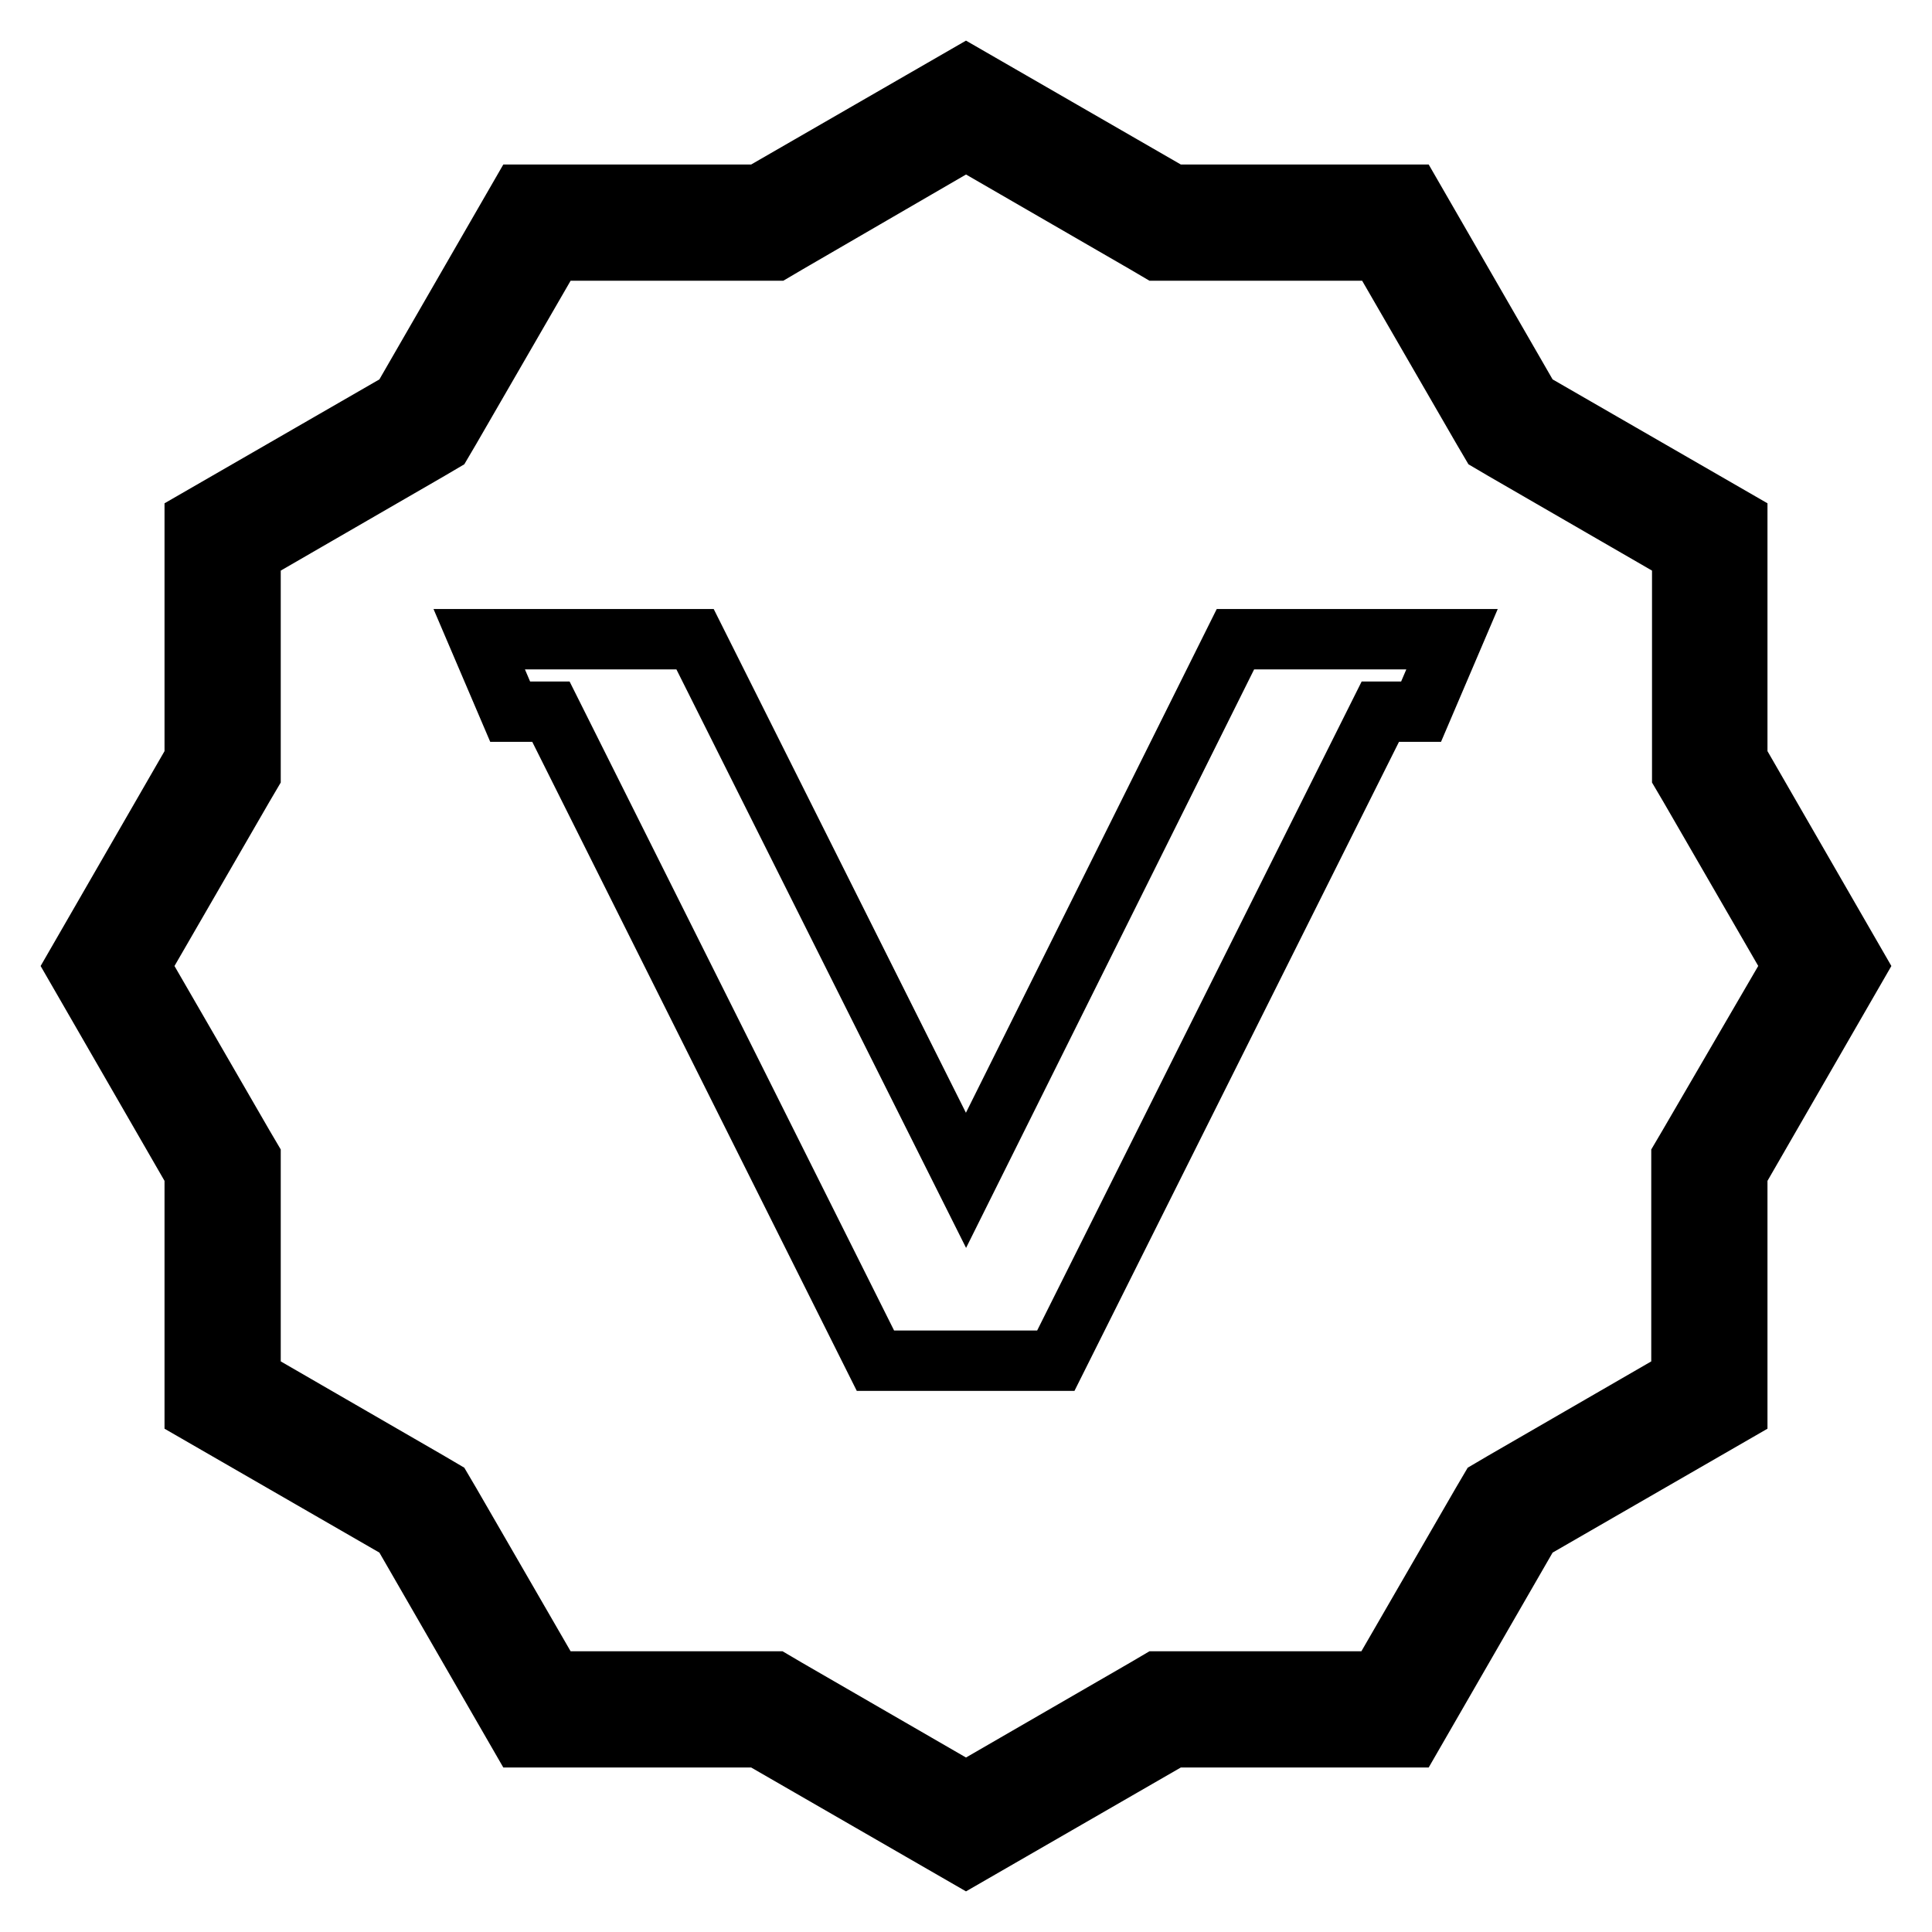
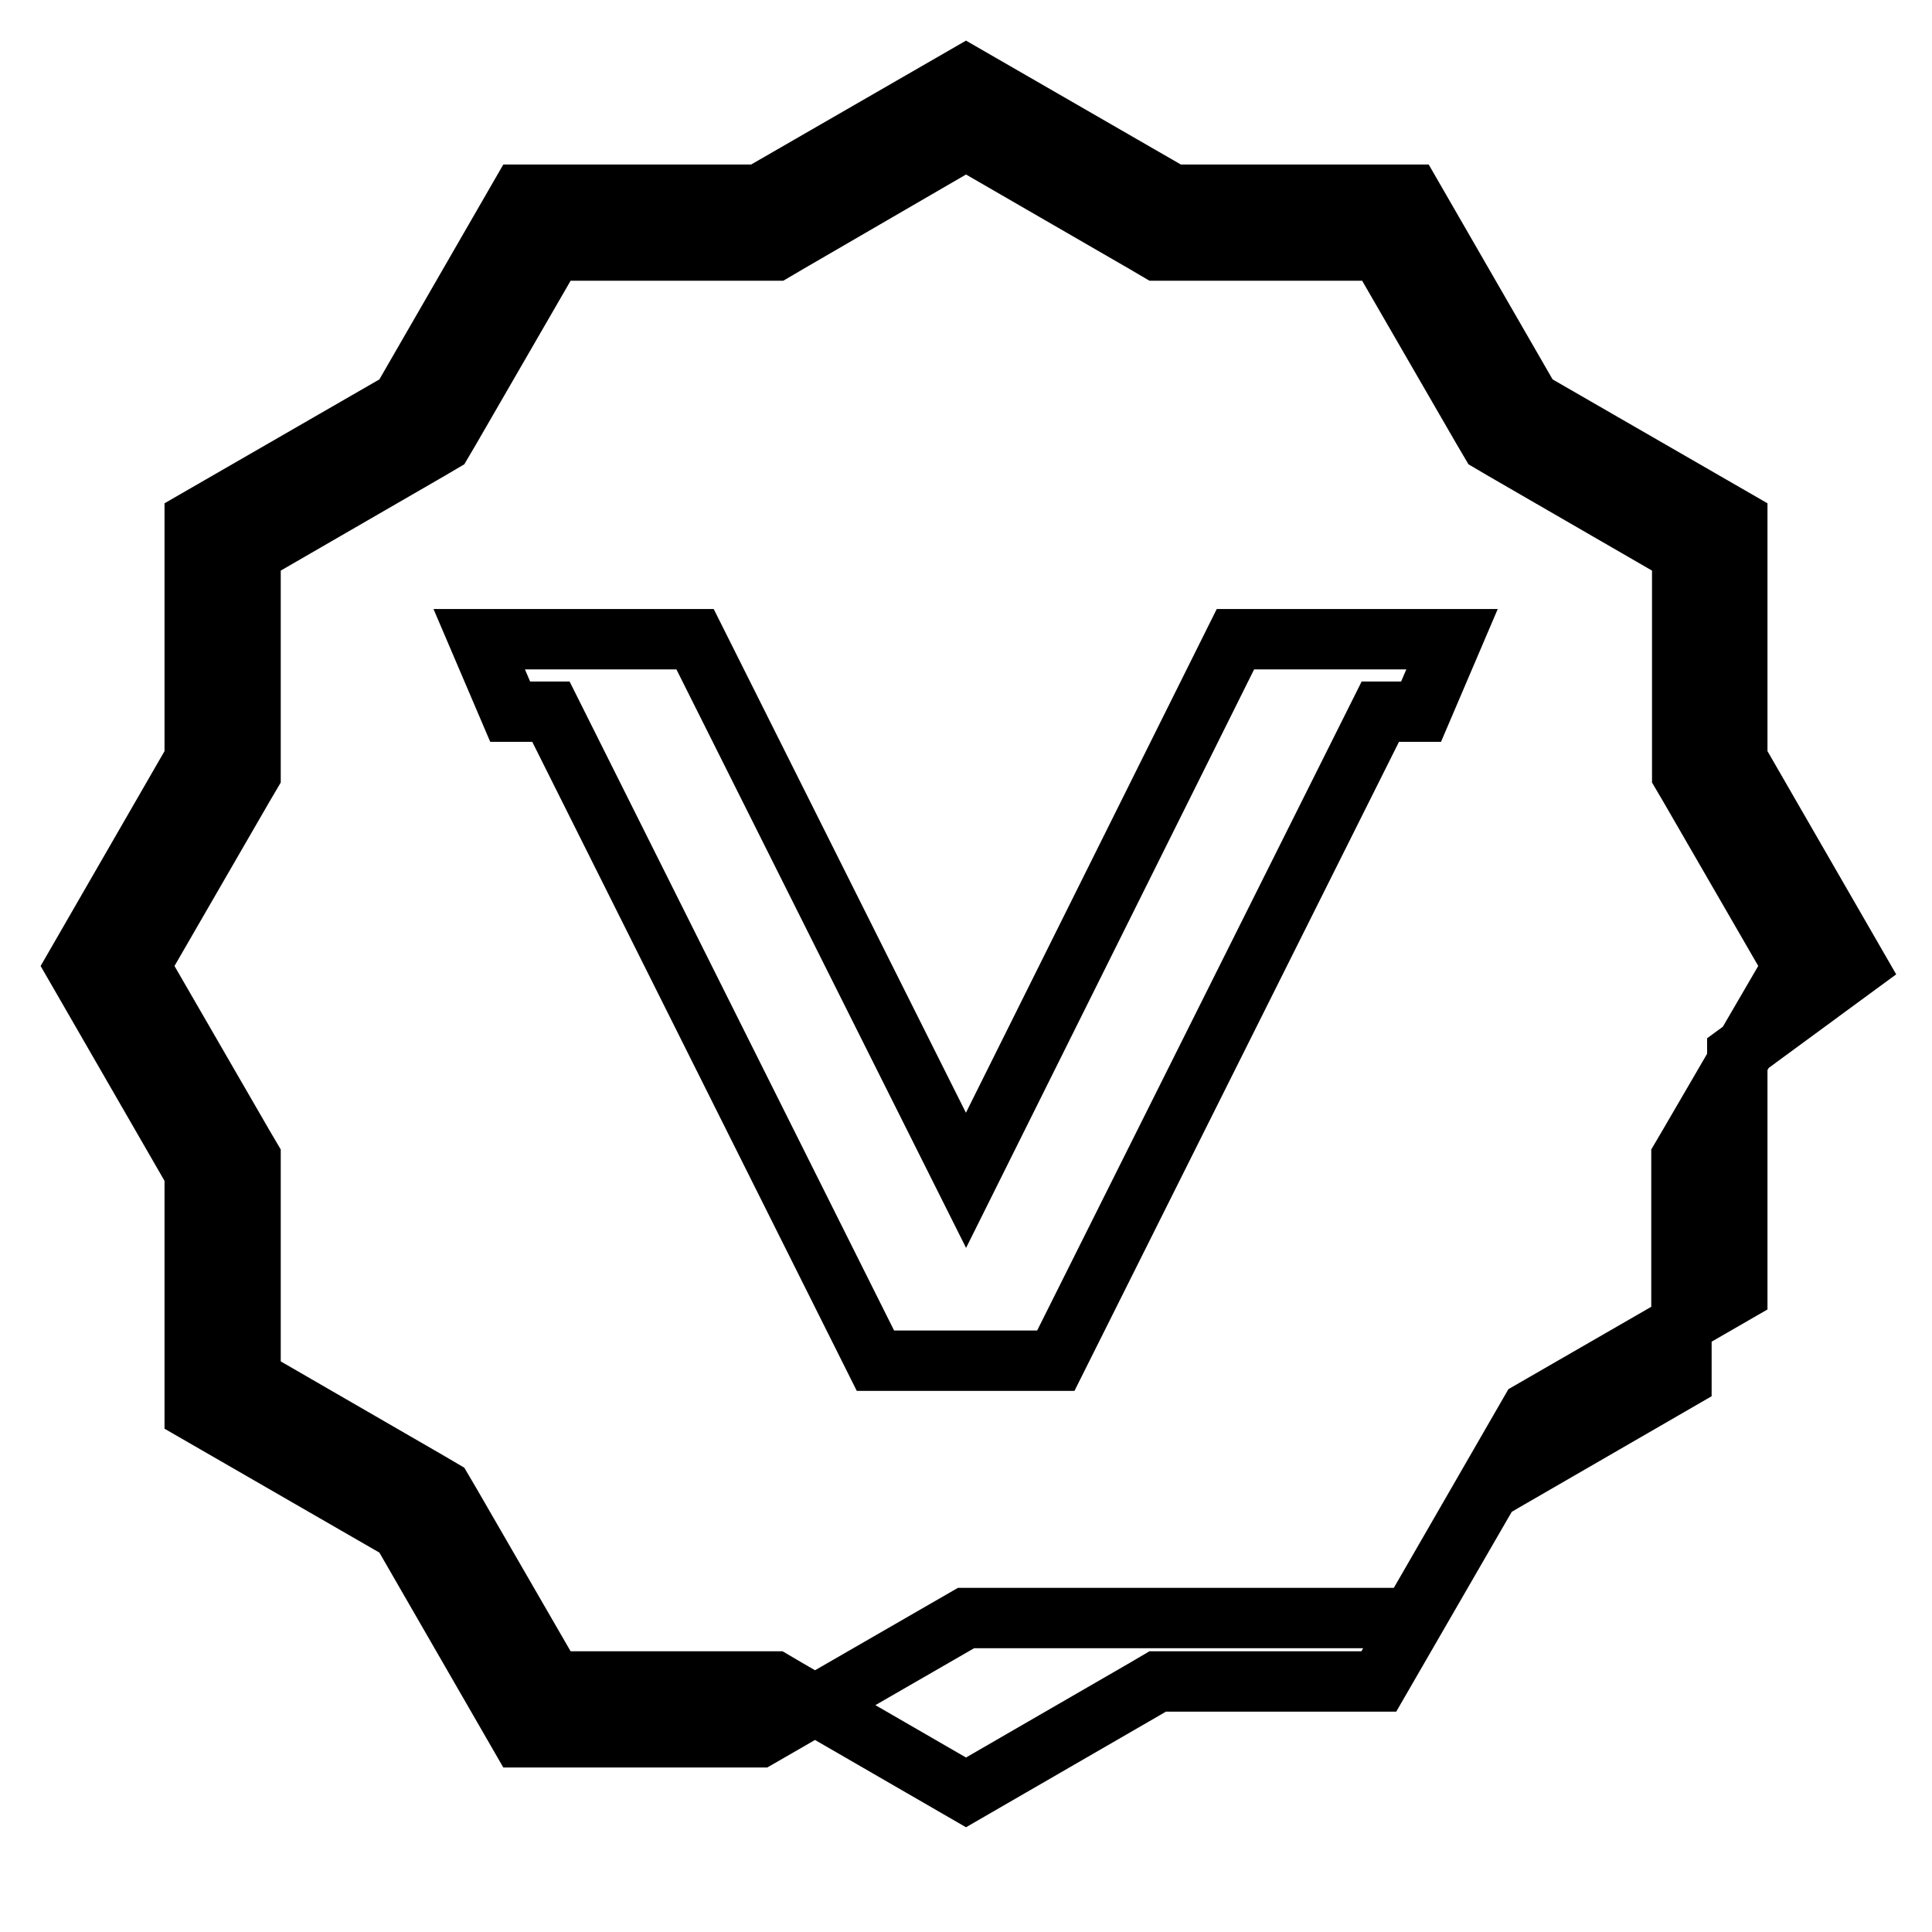
<svg xmlns="http://www.w3.org/2000/svg" version="1.1" x="0px" y="0px" viewBox="0 0 256 256" enable-background="new 0 0 256 256" xml:space="preserve">
  <g>
    <g>
-       <path stroke-width="8" fill-opacity="0" stroke="#000000" d="M230.2,100.6V69l-27.4-15.8L187,25.8h-31.6L128,10l-27.4,15.8H69L53.2,53.2L25.8,69v31.6L10,128l15.8,27.4V187l27.4,15.8L69,230.2h31.6L128,246l27.4-15.8H187l15.8-27.4l27.4-15.8v-31.6L246,128L230.2,100.6z M223.8,151.7l-1,1.7v29.3l-23.7,13.7l-1.7,1l-1,1.7l-13.7,23.7h-29.3l-1.7,1L128,237.5l-23.7-13.7l-1.7-1H73.3l-13.7-23.7l-1-1.7l-1.7-1l-23.7-13.7v-29.3l-1-1.7L18.5,128l13.7-23.7l1-1.7V73.3l23.7-13.7l1.7-1l1-1.7l13.7-23.7h29.4l1.7-1L128,18.5l23.7,13.7l1.7,1h29.4l13.7,23.7l1,1.7l1.7,1l23.7,13.7v29.3l1,1.7l13.7,23.7L223.8,151.7z M128,156.4L92.1,84.7H63.5l4.1,9.6H73l43,86h23.9l43-86h5.4l4.1-9.6h-28.7L128,156.4z" />
+       <path stroke-width="8" fill-opacity="0" stroke="#000000" d="M230.2,100.6V69l-27.4-15.8L187,25.8h-31.6L128,10l-27.4,15.8H69L53.2,53.2L25.8,69v31.6L10,128l15.8,27.4V187l27.4,15.8L69,230.2h31.6l27.4-15.8H187l15.8-27.4l27.4-15.8v-31.6L246,128L230.2,100.6z M223.8,151.7l-1,1.7v29.3l-23.7,13.7l-1.7,1l-1,1.7l-13.7,23.7h-29.3l-1.7,1L128,237.5l-23.7-13.7l-1.7-1H73.3l-13.7-23.7l-1-1.7l-1.7-1l-23.7-13.7v-29.3l-1-1.7L18.5,128l13.7-23.7l1-1.7V73.3l23.7-13.7l1.7-1l1-1.7l13.7-23.7h29.4l1.7-1L128,18.5l23.7,13.7l1.7,1h29.4l13.7,23.7l1,1.7l1.7,1l23.7,13.7v29.3l1,1.7l13.7,23.7L223.8,151.7z M128,156.4L92.1,84.7H63.5l4.1,9.6H73l43,86h23.9l43-86h5.4l4.1-9.6h-28.7L128,156.4z" />
    </g>
  </g>
</svg>